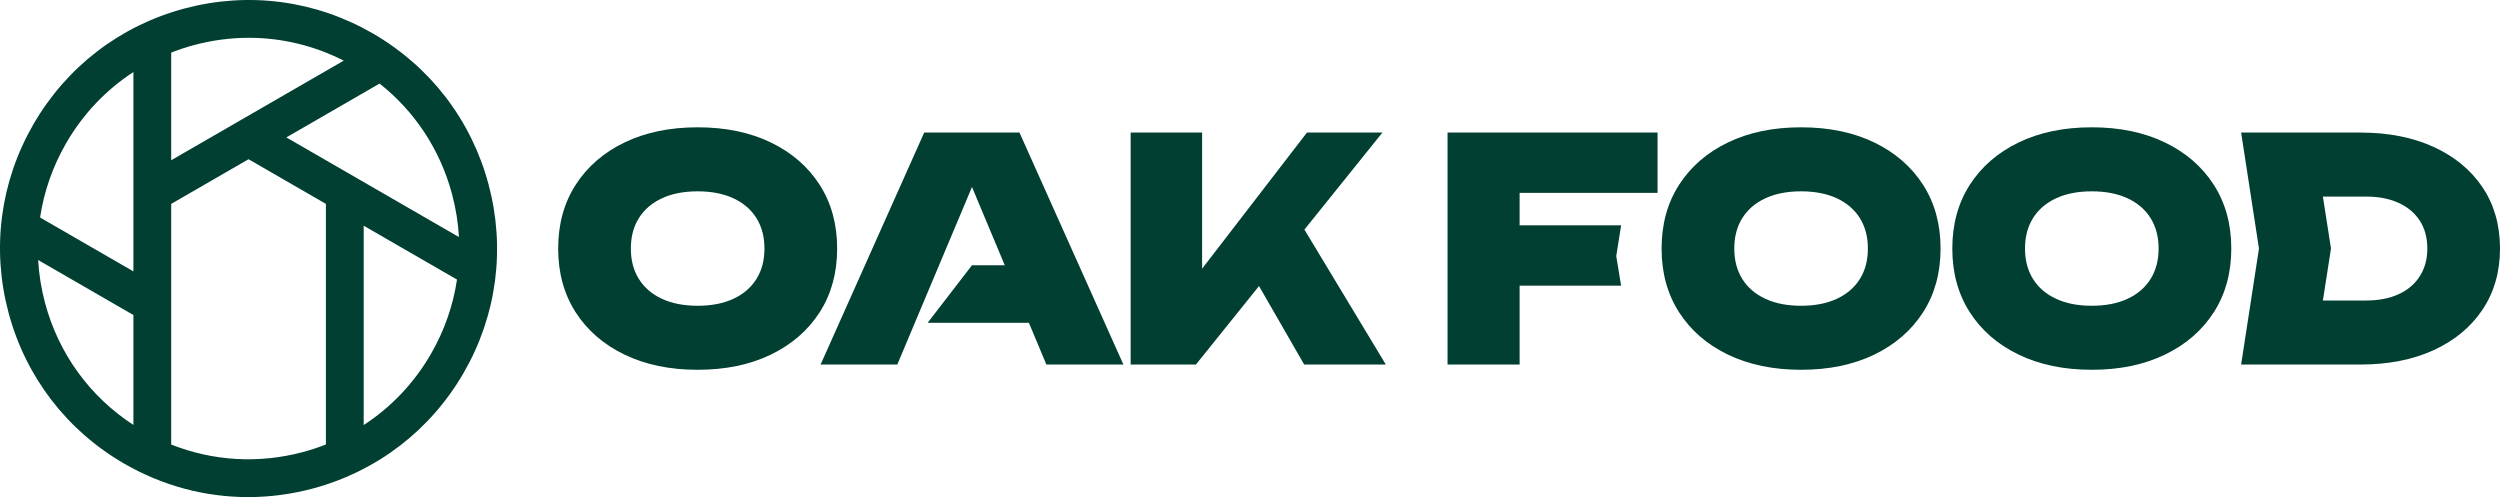
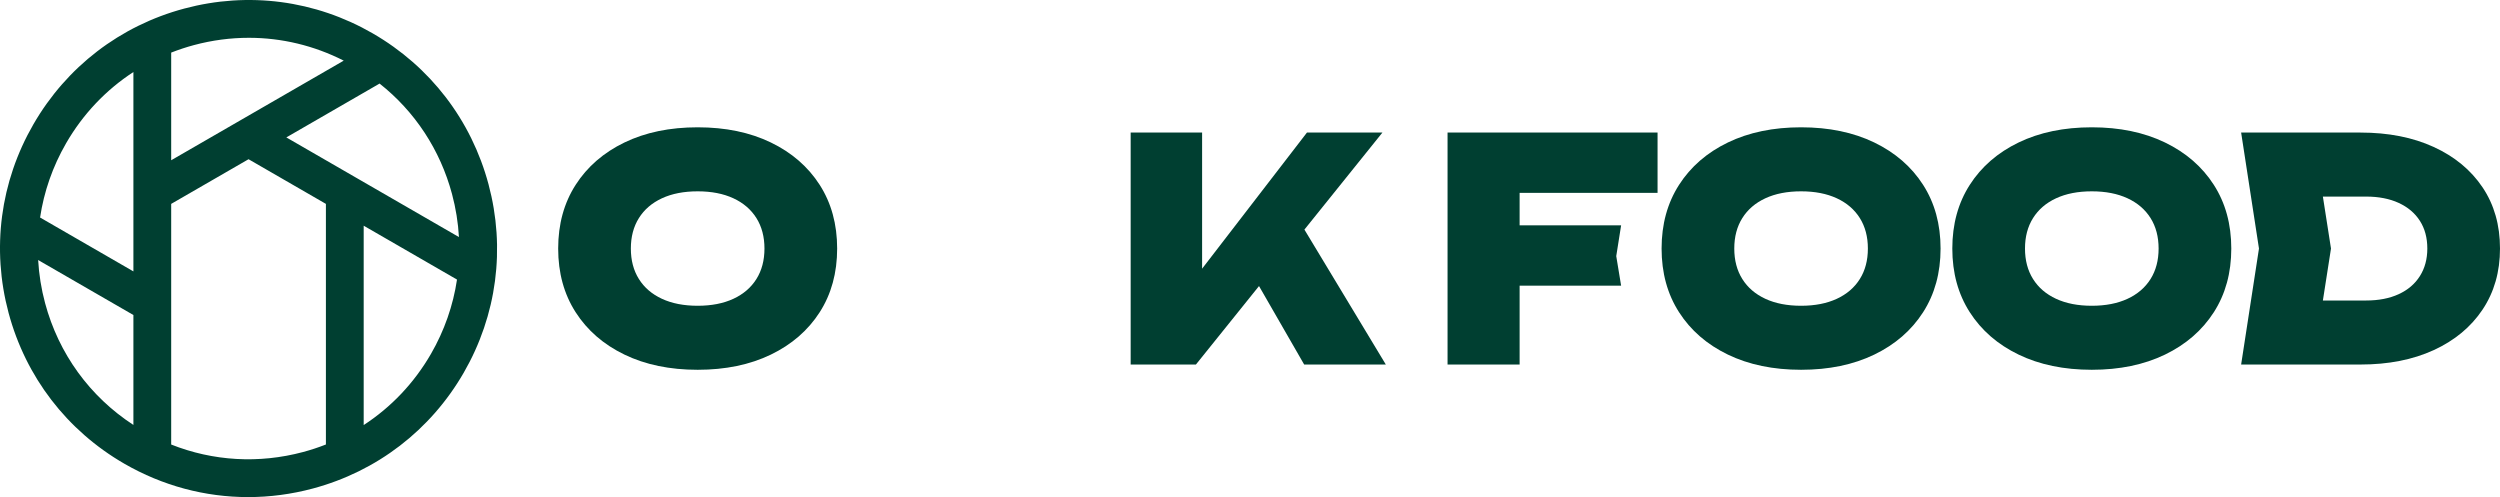
<svg xmlns="http://www.w3.org/2000/svg" id="Laag_1" data-name="Laag 1" viewBox="0 0 1018.411 202.498">
  <defs>
    <style>
      .cls-1 {
        fill: #003f31;
      }
    </style>
  </defs>
  <path class="cls-1" d="M763.491,58.034c-8.526-4.115-18.458-6.174-29.797-6.174s-21.272,2.059-29.797,6.174c-8.526,4.116-15.163,9.87-19.906,17.26-4.746,7.392-7.119,16.044-7.119,25.954,0,9.913,2.373,18.564,7.119,25.954,4.744,7.392,11.38,13.146,19.906,17.261,8.525,4.114,18.458,6.174,29.797,6.174s21.271-2.06,29.797-6.174c8.524-4.115,15.16-9.869,19.906-17.261,4.745-7.39,7.119-16.042,7.119-25.954,0-9.91-2.375-18.562-7.119-25.954-4.746-7.39-11.382-13.145-19.906-17.26ZM757.633,113.659c-2.185,3.487-5.313,6.174-9.386,8.063-4.076,1.89-8.926,2.835-14.552,2.835-5.628,0-10.479-.945-14.552-2.835-4.075-1.89-7.203-4.577-9.386-8.063-2.186-3.484-3.275-7.622-3.275-12.41,0-4.788,1.09-8.924,3.275-12.41,2.183-3.485,5.312-6.174,9.386-8.064,4.073-1.889,8.924-2.834,14.552-2.834,5.626,0,10.477.945,14.552,2.834,4.073,1.89,7.201,4.579,9.386,8.064,2.183,3.486,3.275,7.622,3.275,12.41,0,4.788-1.092,8.926-3.275,12.41Z" />
  <path class="cls-1" d="M881.922,58.034c-8.526-4.115-18.458-6.174-29.797-6.174-11.339,0-21.272,2.059-29.797,6.174-8.526,4.116-15.163,9.87-19.906,17.26-4.747,7.392-7.119,16.044-7.119,25.954,0,9.913,2.372,18.564,7.119,25.954,4.744,7.392,11.38,13.146,19.906,17.261,8.524,4.114,18.458,6.174,29.797,6.174,11.339,0,21.271-2.06,29.797-6.174,8.523-4.115,15.16-9.869,19.906-17.261,4.745-7.39,7.119-16.042,7.119-25.954,0-9.91-2.374-18.562-7.119-25.954-4.747-7.39-11.383-13.145-19.906-17.26ZM876.064,113.659c-2.186,3.487-5.314,6.174-9.387,8.063-4.075,1.89-8.926,2.835-14.552,2.835-5.628,0-10.479-.945-14.552-2.835-4.075-1.89-7.203-4.577-9.387-8.063-2.185-3.484-3.275-7.622-3.275-12.41,0-4.788,1.09-8.924,3.275-12.41,2.184-3.485,5.312-6.174,9.387-8.064,4.073-1.889,8.924-2.834,14.552-2.834,5.626,0,10.477.945,14.552,2.834,4.073,1.89,7.201,4.579,9.387,8.064,2.183,3.486,3.275,7.622,3.275,12.41,0,4.788-1.093,8.926-3.275,12.41Z" />
  <path class="cls-1" d="M1011.293,76.303c-4.746-7.055-11.383-12.537-19.906-16.442-8.526-3.905-18.458-5.858-29.797-5.858h-48.632l7.267,47.247-7.267,47.247h48.632c11.339,0,21.271-1.953,29.797-5.859,8.523-3.906,15.161-9.406,19.906-16.505,4.745-7.096,7.118-15.39,7.118-24.883,0-9.575-2.374-17.891-7.118-24.946ZM985.781,112.462c-2.016,3.194-4.894,5.65-8.631,7.371-3.738,1.723-8.17,2.583-13.292,2.583h-17.598l3.303-21.167-3.303-21.167h17.598c5.123,0,9.555.863,13.292,2.583,3.737,1.723,6.615,4.157,8.631,7.307,2.016,3.15,3.023,6.91,3.023,11.276,0,4.284-1.007,8.022-3.023,11.213Z" />
  <polygon class="cls-1" points="589.683 148.495 619.038 148.495 619.038 116.367 660.385 116.367 658.403 104.335 660.385 91.799 619.038 91.799 619.038 78.57 675.231 78.57 675.231 54.002 589.683 54.002 589.683 148.495" />
  <path class="cls-1" d="M333.906,75.294c-4.747-7.39-11.382-13.145-19.906-17.26-8.526-4.115-18.458-6.174-29.797-6.174-11.34,0-21.273,2.059-29.798,6.174-8.525,4.116-15.162,9.87-19.906,17.26-4.746,7.392-7.118,16.044-7.118,25.955,0,9.912,2.372,18.564,7.118,25.954,4.744,7.392,11.381,13.146,19.906,17.261,8.525,4.115,18.458,6.174,29.798,6.174,11.339,0,21.271-2.059,29.797-6.174,8.524-4.115,15.16-9.869,19.906-17.261,4.744-7.39,7.119-16.042,7.119-25.954,0-9.91-2.375-18.562-7.119-25.955ZM308.14,113.659c-2.185,3.487-5.313,6.174-9.386,8.063-4.075,1.89-8.926,2.835-14.552,2.835-5.629,0-10.479-.945-14.553-2.835-4.075-1.889-7.203-4.576-9.386-8.063-2.185-3.485-3.275-7.623-3.275-12.41,0-4.788,1.09-8.924,3.275-12.41,2.183-3.484,5.312-6.173,9.386-8.064,4.073-1.889,8.924-2.834,14.553-2.834,5.626,0,10.477.945,14.552,2.834,4.073,1.891,7.201,4.58,9.386,8.064,2.184,3.486,3.276,7.623,3.276,12.41,0,4.787-1.092,8.926-3.276,12.41Z" />
  <polygon class="cls-1" points="563.148 54.002 532.406 54.002 489.695 109.452 489.695 54.002 460.592 54.002 460.592 148.495 487.176 148.495 512.876 116.53 531.273 148.495 564.534 148.495 531.372 93.525 563.148 54.002" />
-   <polygon class="cls-1" points="376.491 54.002 334.285 148.495 365.531 148.495 395.95 76.179 409.308 108.052 395.95 108.052 377.899 131.486 419.13 131.486 426.258 148.495 457.63 148.495 415.297 54.002 376.491 54.002" />
  <path class="cls-1" d="M151.85,13.603C128.44.086,101.166-3.505,75.054,3.492,48.942,10.489,27.118,27.235,13.602,50.647.086,74.058-3.505,101.332,3.492,127.443c6.997,26.112,23.743,47.936,47.154,61.452,15.595,9.004,32.899,13.603,50.437,13.603,8.79,0,17.642-1.157,26.359-3.493,26.112-6.997,47.936-23.743,61.452-47.154,13.517-23.411,17.107-50.685,10.11-76.796-6.997-26.111-23.743-47.936-47.155-61.452ZM69.736,21.426c3.02-1.186,6.123-2.214,9.302-3.066,7.393-1.981,14.896-2.961,22.351-2.961,13.337,0,26.515,3.148,38.631,9.304l-70.284,40.579V21.426ZM26.932,58.343c6.857-11.878,16.239-21.729,27.411-29v81.213l-38.013-21.946c1.569-10.527,5.12-20.771,10.602-30.266ZM18.361,123.459c-1.555-5.802-2.487-11.671-2.819-17.532l38.801,22.402 0,44.777c-17.757-11.56-30.458-29.025-35.983-49.647ZM123.459,184.137c-18.021,4.829-36.694,3.709-53.723-3.054l-0-98.028,31.513-18.194,31.513,18.194 0,98.017c-3.02,1.186-6.122,2.213-9.303,3.065ZM175.565,144.154c-6.858,11.878-16.239,21.73-27.411,29.001l-0-81.214,38.013,21.947c-1.57,10.527-5.121,20.772-10.602,30.266ZM116.641,55.974l37.989-21.934c14.372,11.366,24.678,26.977,29.507,44.998,1.555,5.802,2.487,11.671,2.818,17.531l-70.314-40.595Z" />
</svg>